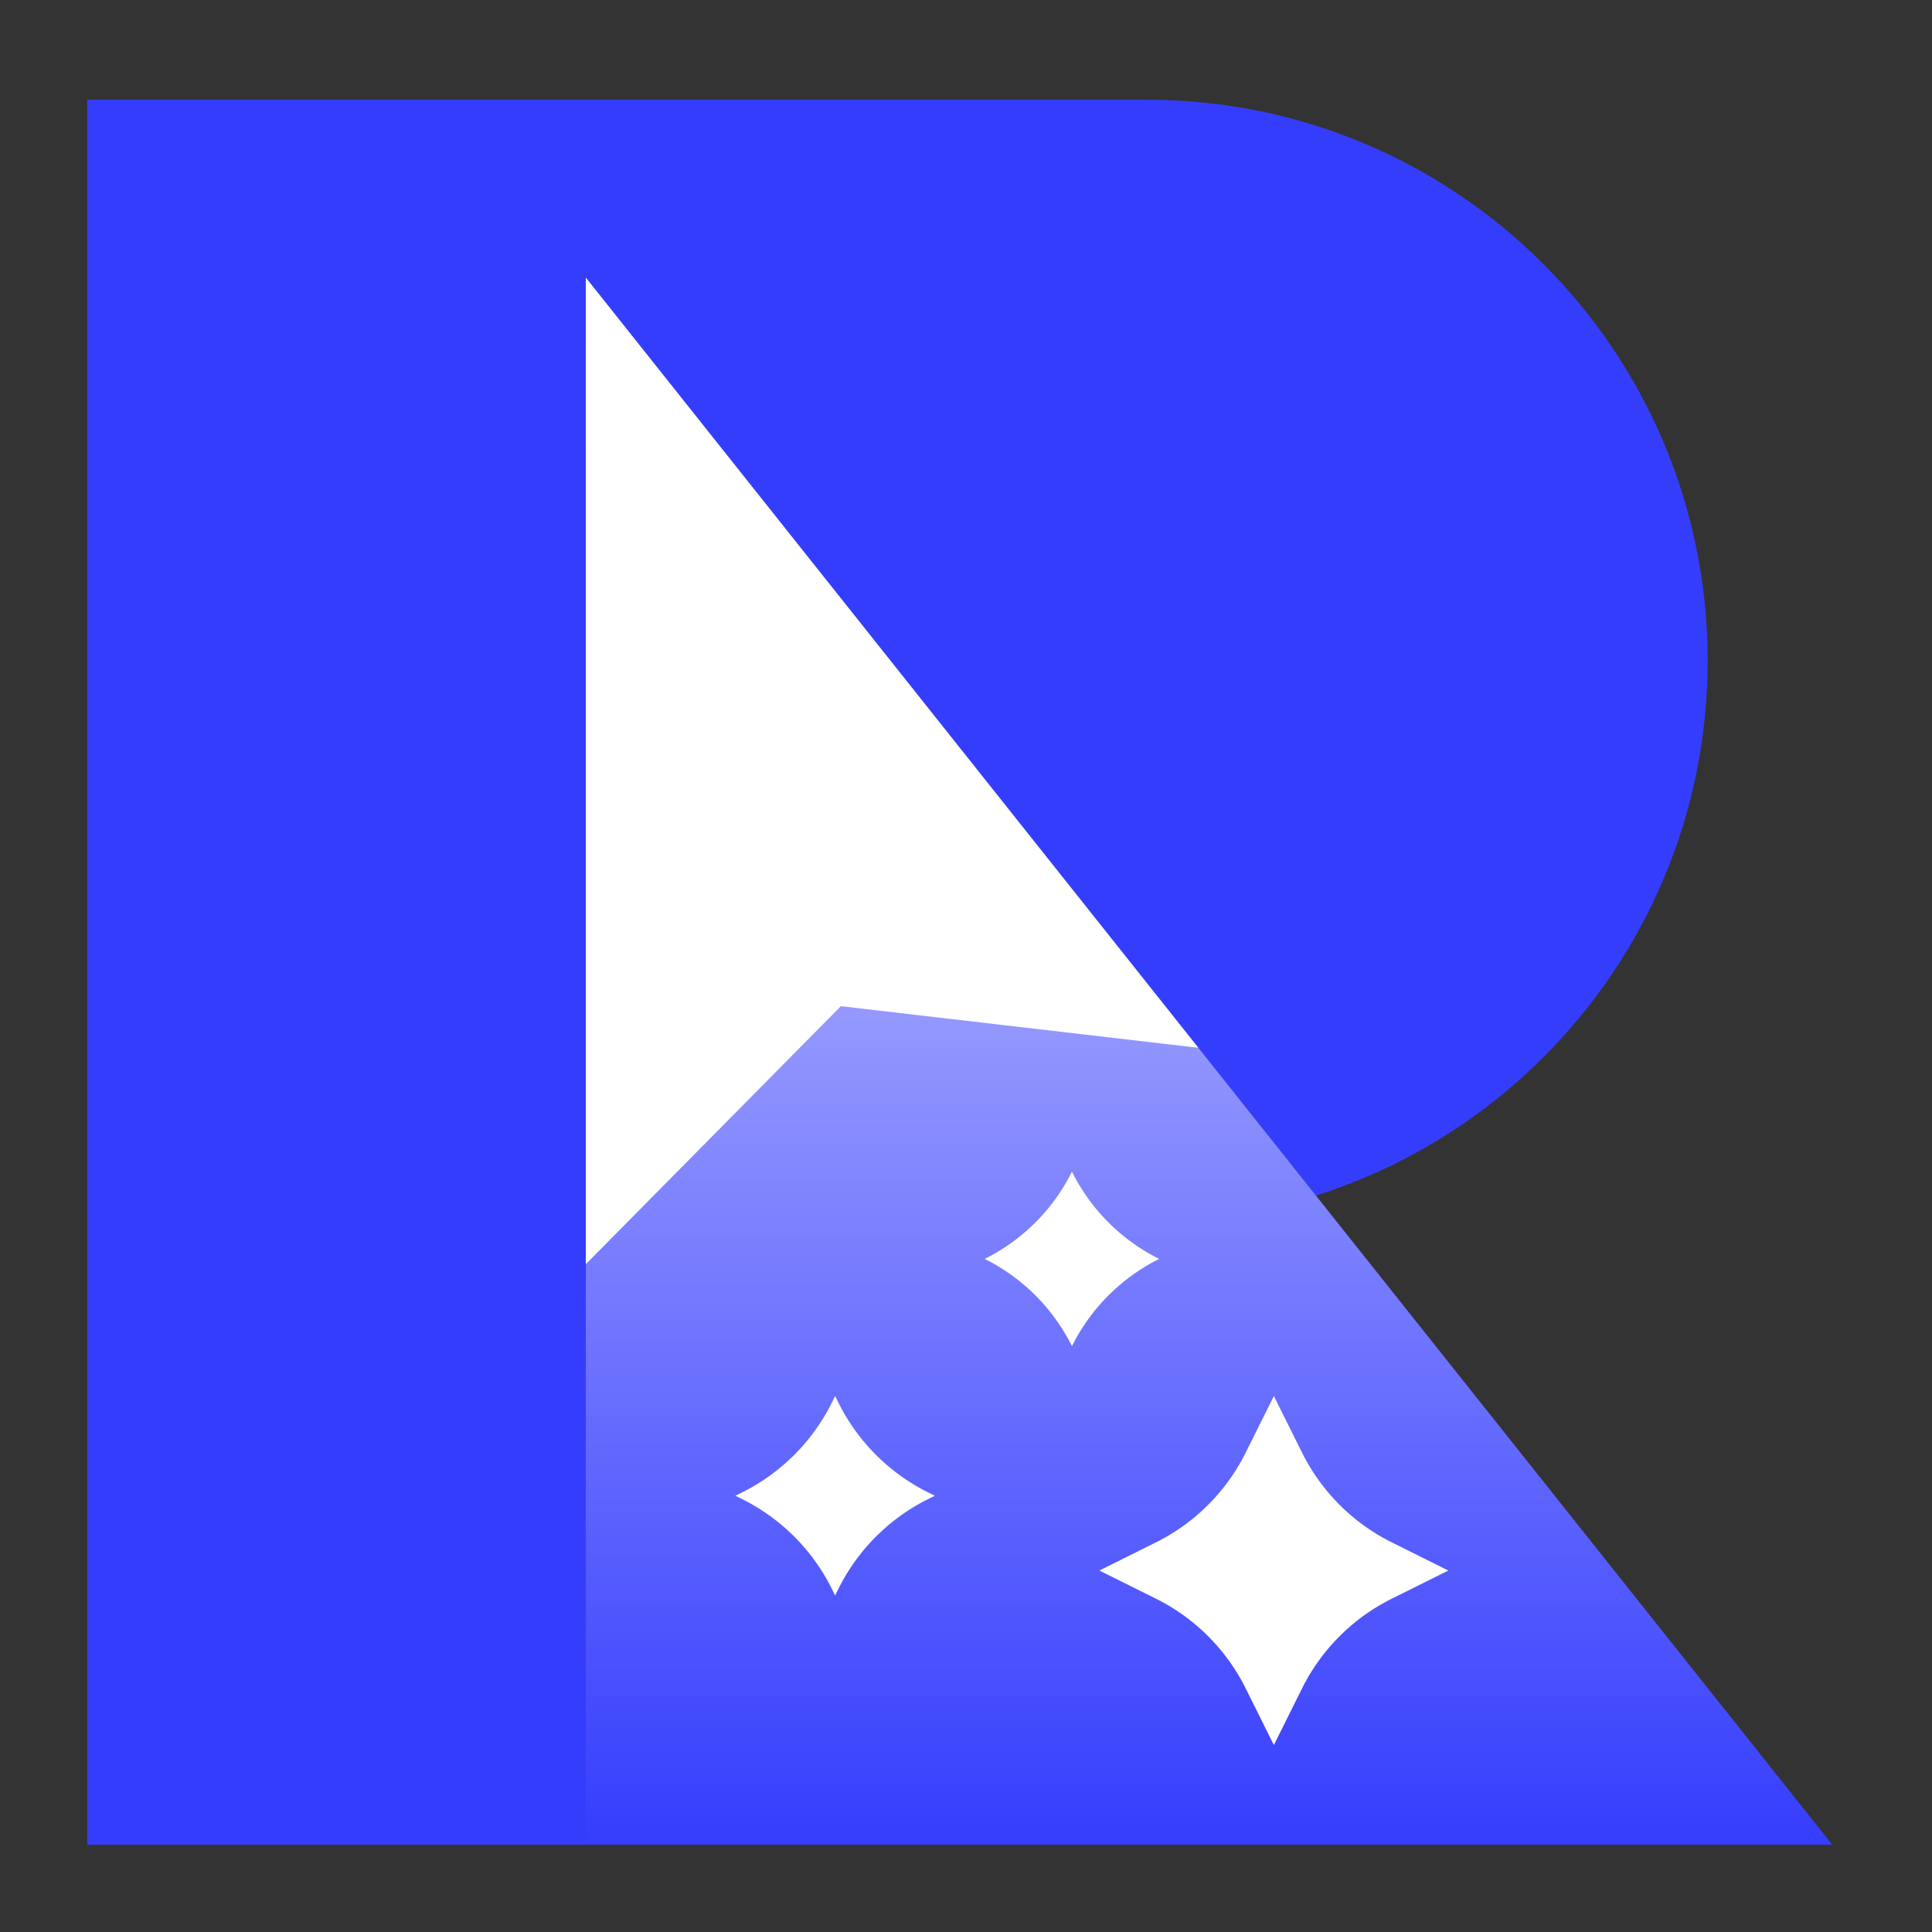
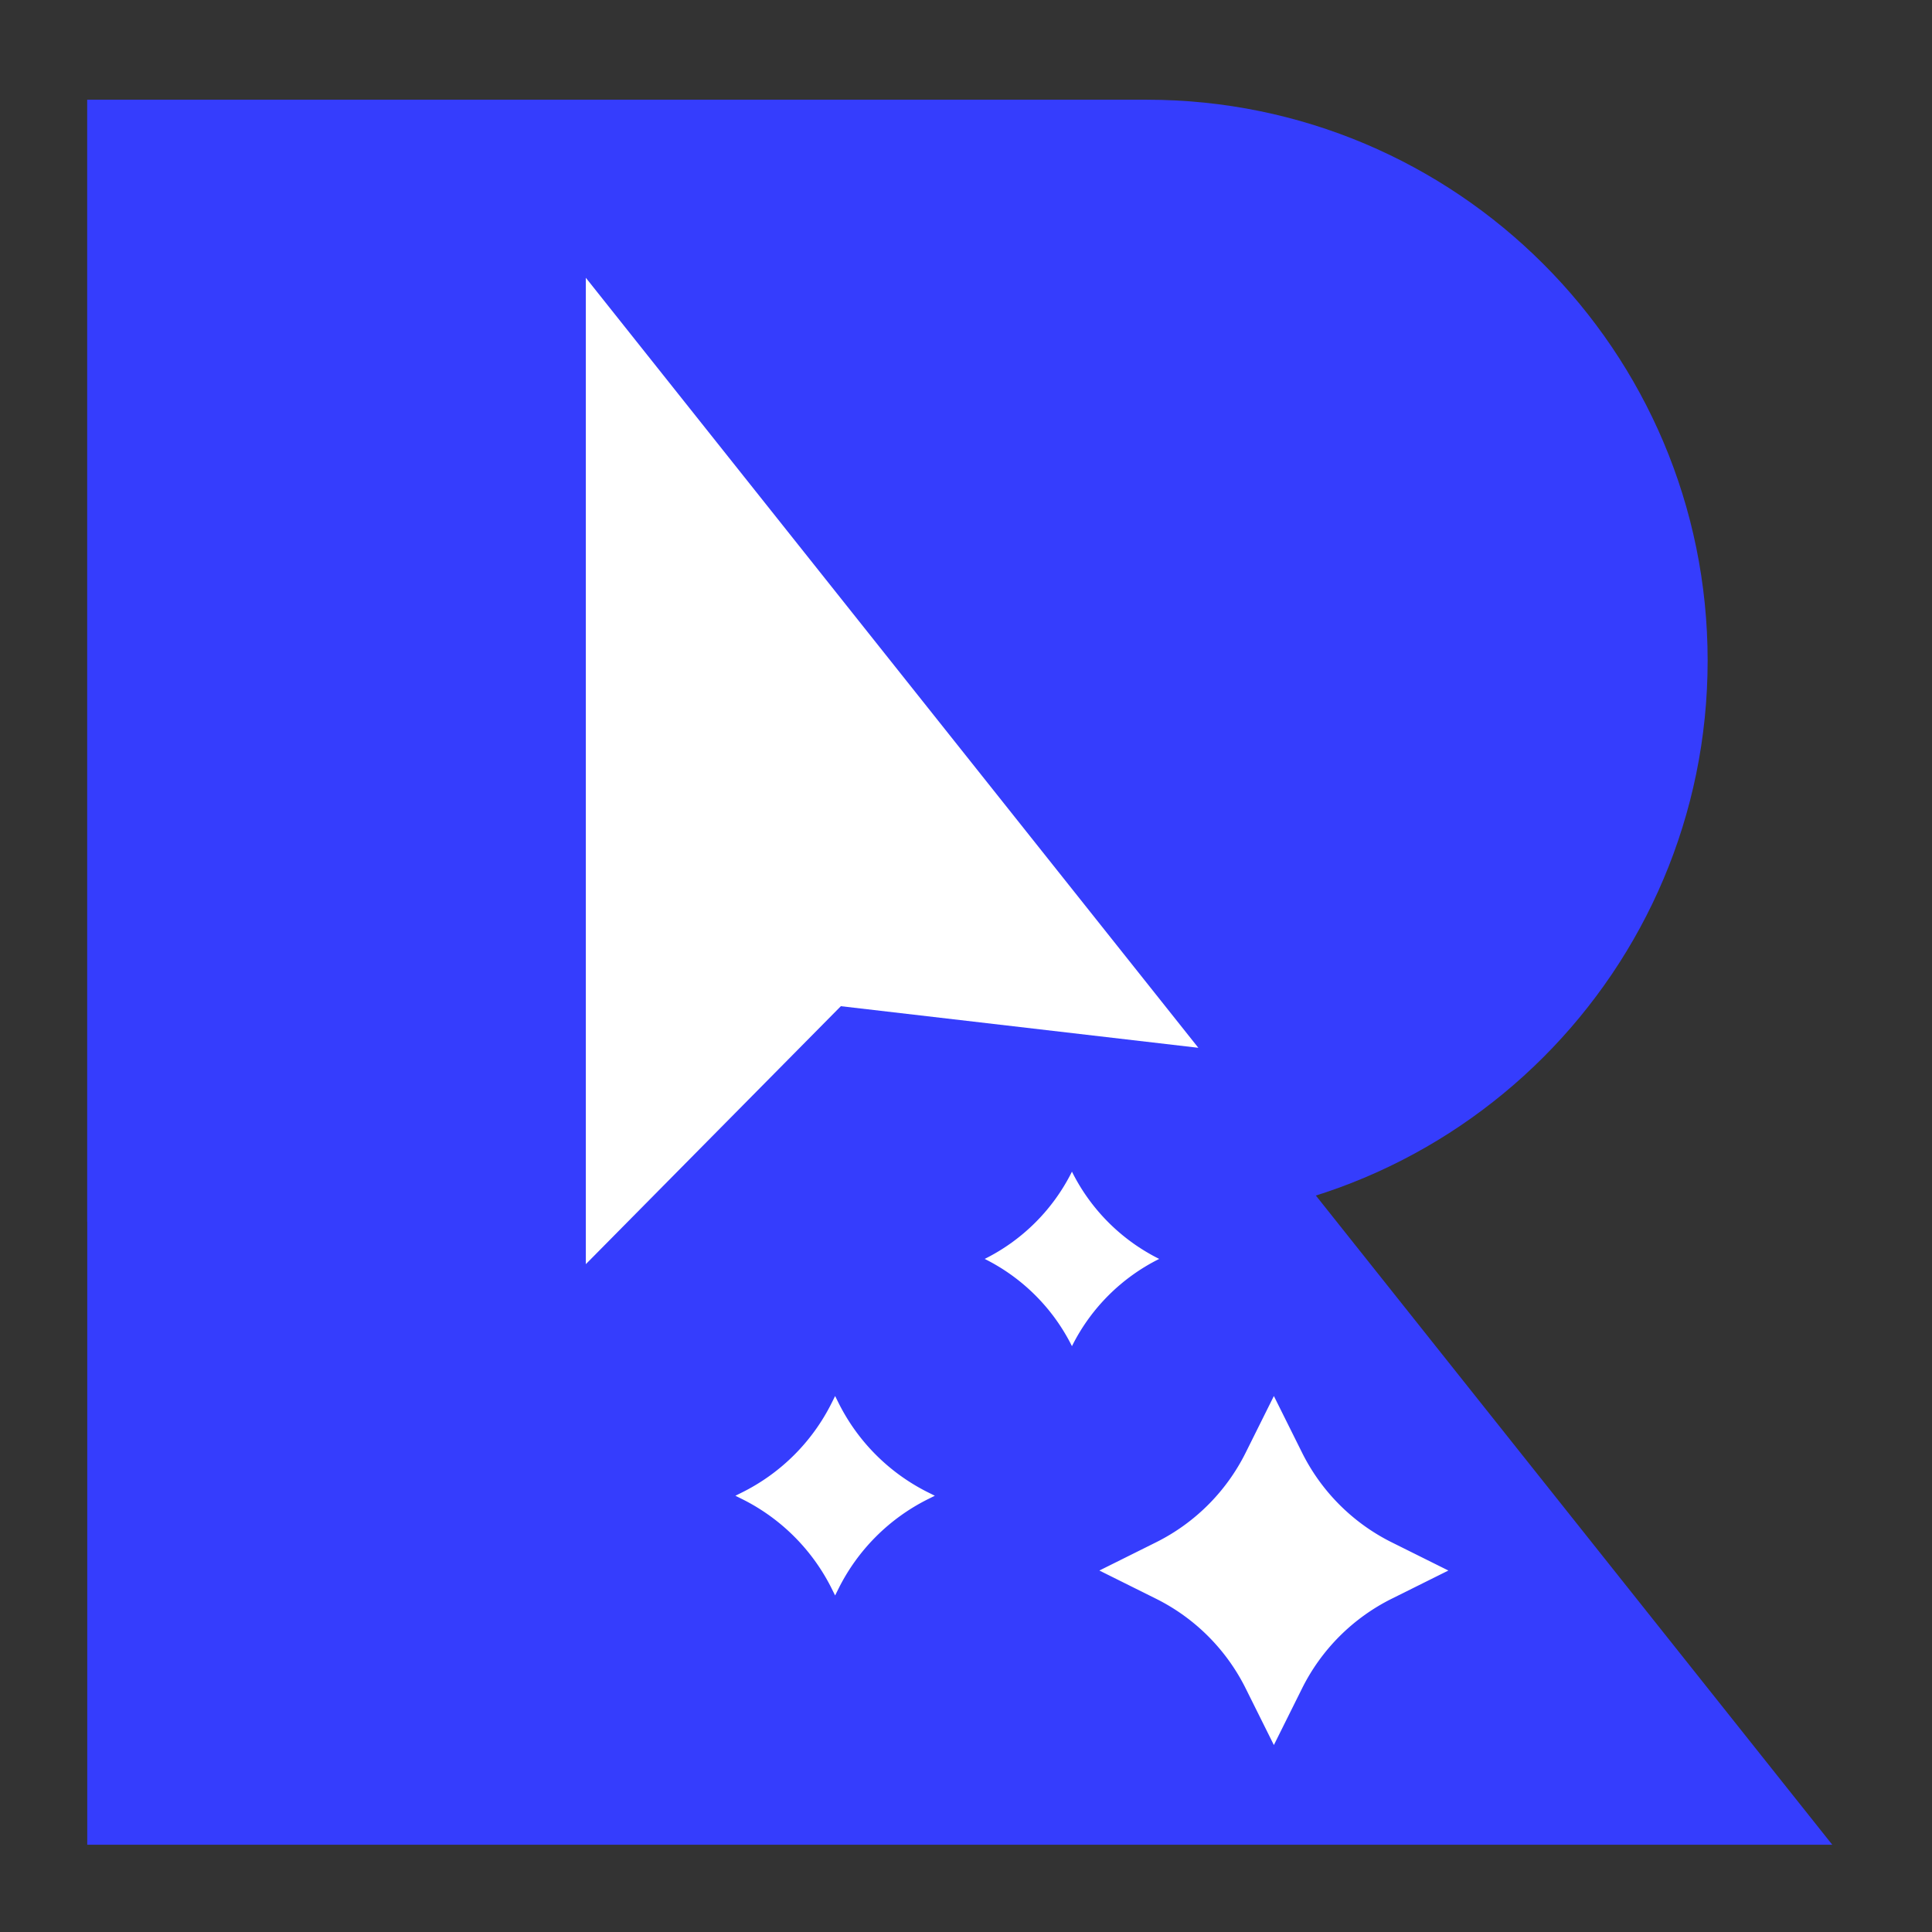
<svg xmlns="http://www.w3.org/2000/svg" fill="none" viewBox="0 0 155 155" height="155" width="155">
  <rect x="0" y="0" width="155" height="155" fill="#333333" stroke="none" />
  <path fill="#353DFD" d="M7 8h85c24.853 0 45 20.147 45 45s-20.147 45-45 45H7V8z" />
  <path fill="#353DFD" d="M35.636 8H7v140h140L35.636 8z" clip-rule="evenodd" fill-rule="evenodd" />
-   <path fill="url(#paint0_linear_503_4262)" d="M47 22.286V148h100L47 22.286z" clip-rule="evenodd" fill-rule="evenodd" />
  <path fill="#fff" d="M47 101.42V22.286l49.14 61.776-28.68-3.338L47 101.42z" clip-rule="evenodd" fill-rule="evenodd" />
  <path fill="#fff" d="M67 112l.268.538a15.997 15.997 0 007.194 7.194L75 120l-.538.268a15.997 15.997 0 00-7.194 7.194L67 128l-.268-.538a15.997 15.997 0 00-7.194-7.194L59 120l.538-.268a15.997 15.997 0 007.194-7.194L67 112zm19-18a15.569 15.569 0 007 7 15.57 15.57 0 00-7 7 15.57 15.57 0 00-7-7 15.569 15.569 0 007-7zm16.2 18l2.262 4.544a15.997 15.997 0 007.193 7.194L116.2 126l-4.545 2.262a15.997 15.997 0 00-7.193 7.194L102.2 140l-2.262-4.544a15.997 15.997 0 00-7.194-7.194L88.2 126l4.544-2.262a15.997 15.997 0 007.194-7.194L102.2 112z" />
  <defs>
    <linearGradient gradientUnits="userSpaceOnUse" y2="148" x2="47" y1="22" x1="47" id="paint0_linear_503_4262">
      <stop stop-color="#fff" />
      <stop stop-opacity=".5" stop-color="#fff" offset=".435" />
      <stop stop-opacity="0" stop-color="#fff" offset="1" />
    </linearGradient>
  </defs>
</svg>